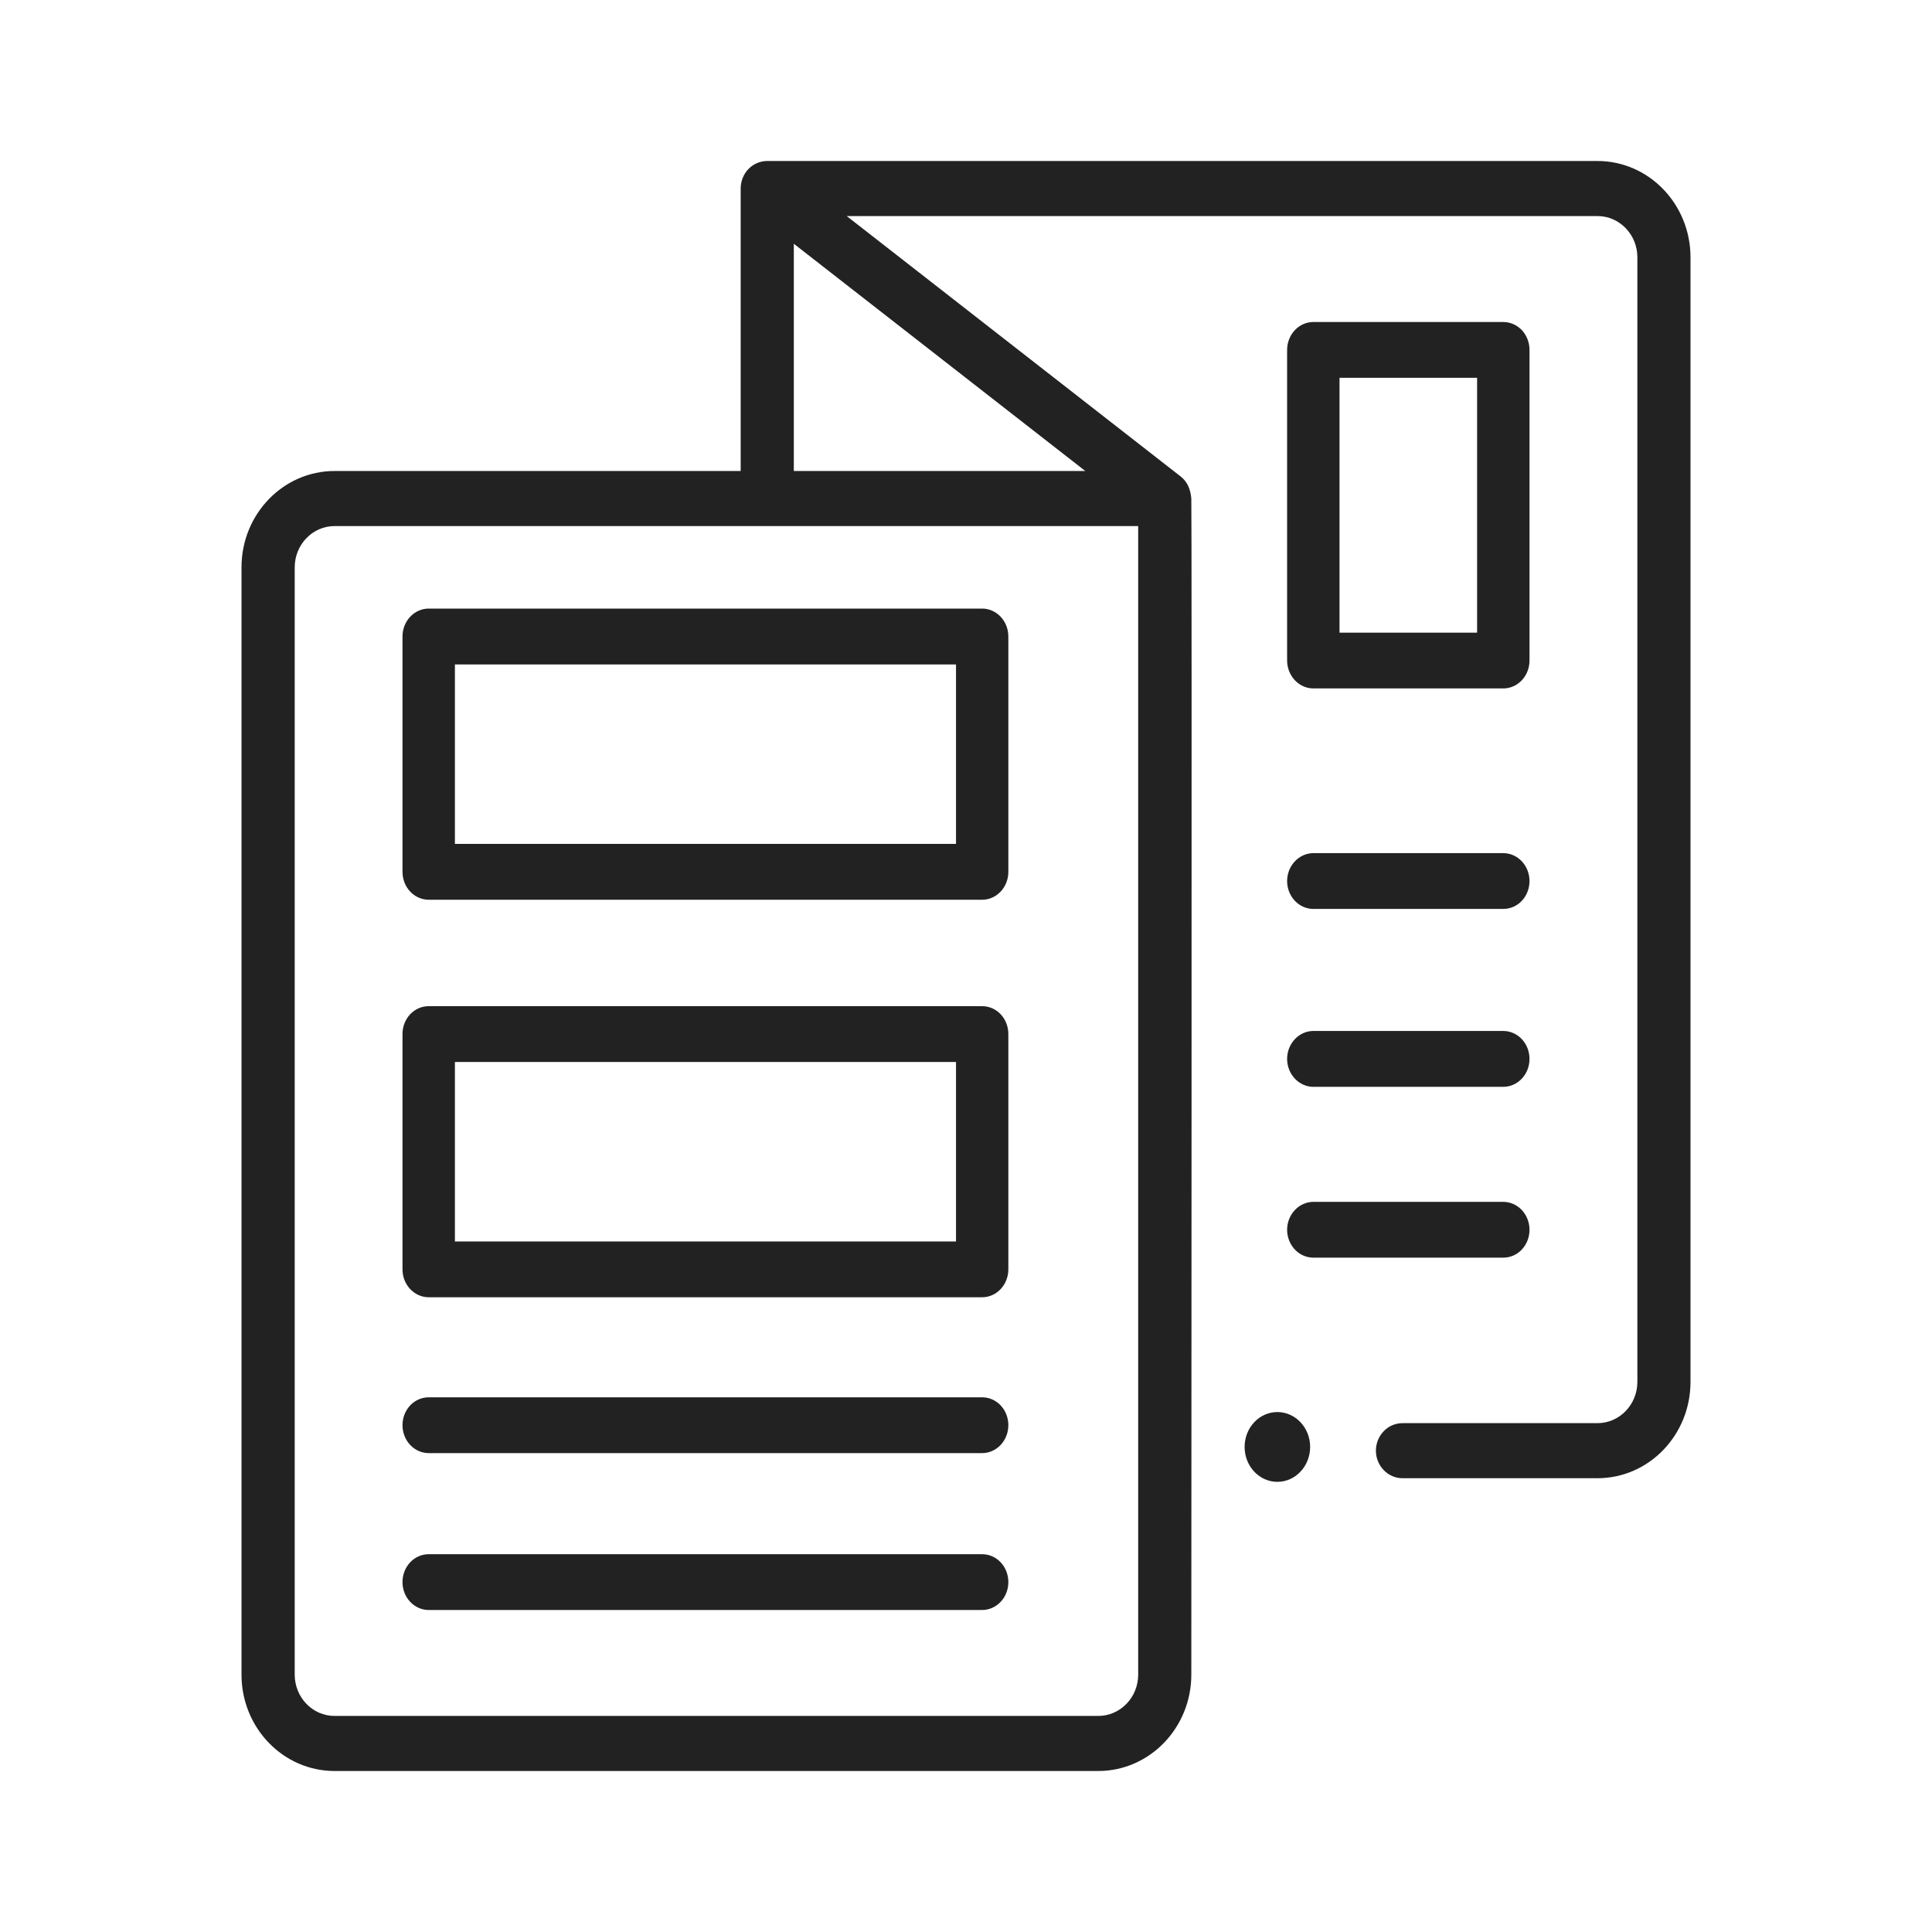
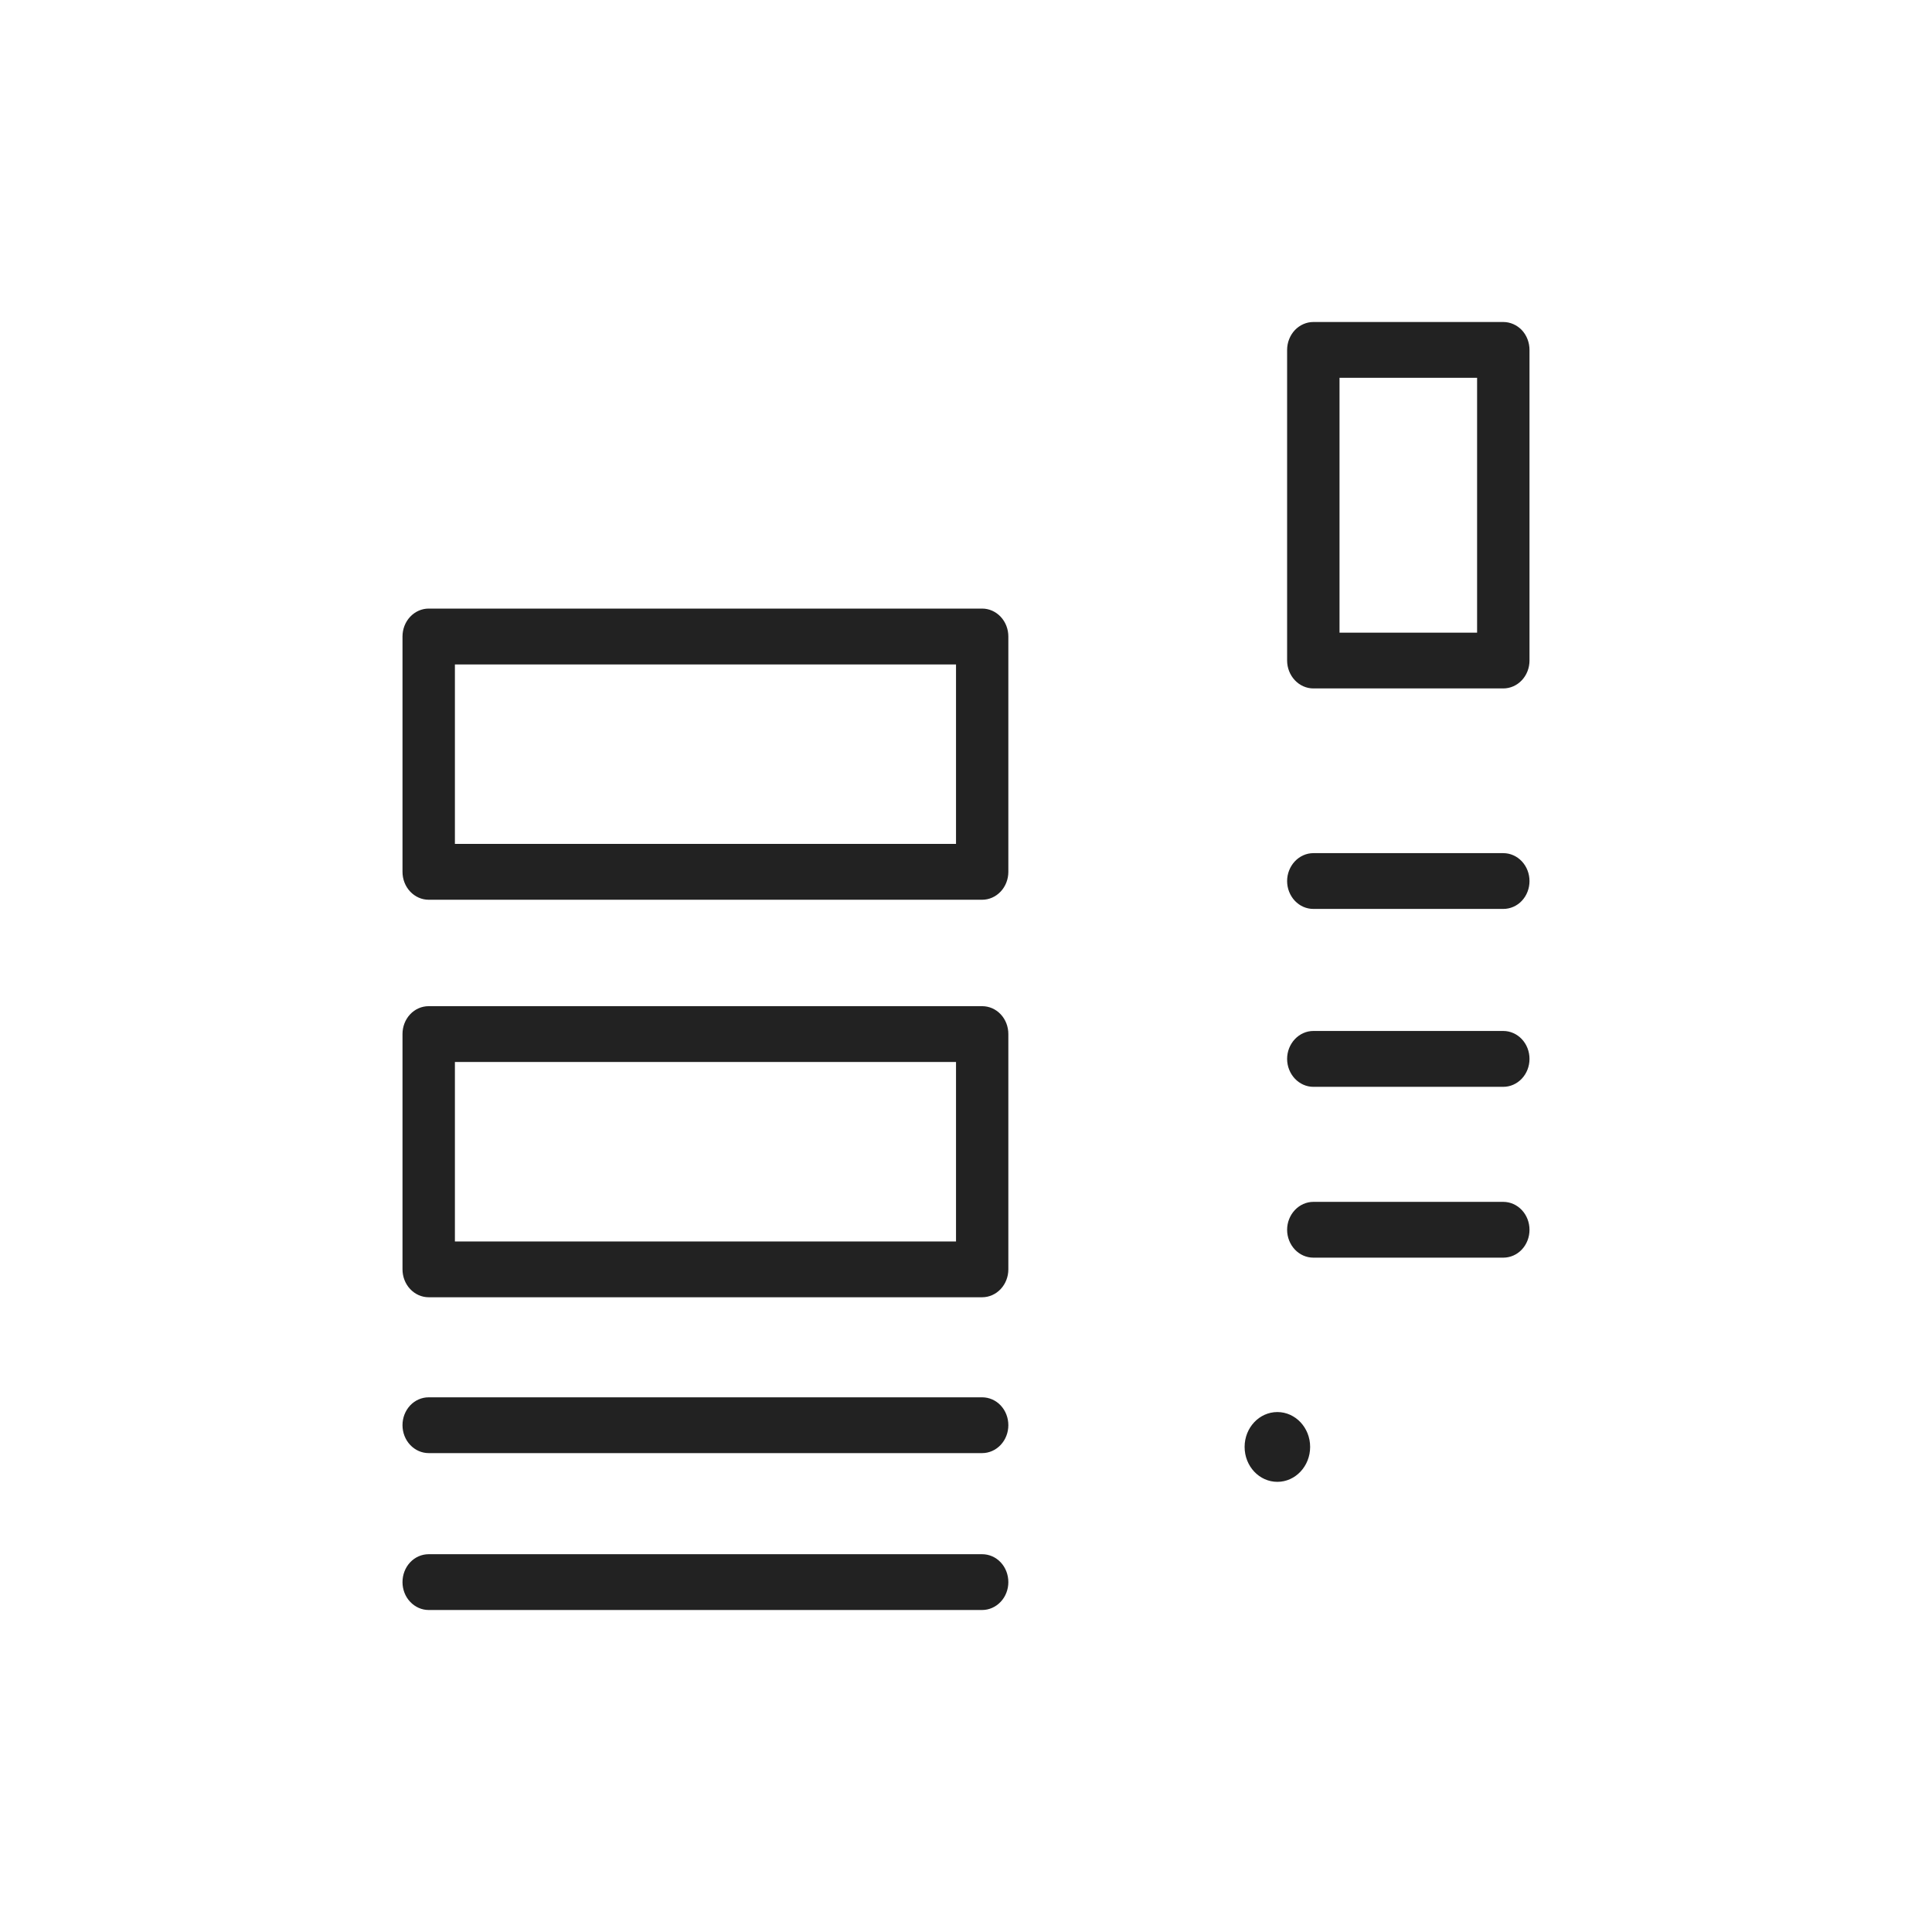
<svg xmlns="http://www.w3.org/2000/svg" width="24" height="24" viewBox="0 0 24 24" fill="none">
  <path d="M18.674 8.552H16.315C16.229 8.552 16.146 8.515 16.085 8.45C16.024 8.385 15.989 8.297 15.989 8.205V4.347C15.989 4.255 16.024 4.166 16.085 4.101C16.146 4.037 16.229 4 16.315 4H18.674C18.761 4 18.844 4.037 18.905 4.101C18.966 4.166 19 4.255 19 4.347V8.205C19 8.297 18.966 8.385 18.905 8.45C18.844 8.515 18.761 8.552 18.674 8.552ZM16.64 7.859H18.349V4.693H16.64V7.859ZM18.674 11.291H16.315C16.229 11.291 16.146 11.255 16.085 11.19C16.024 11.125 15.989 11.037 15.989 10.945C15.989 10.853 16.024 10.765 16.085 10.7C16.146 10.635 16.229 10.598 16.315 10.598H18.674C18.761 10.598 18.844 10.635 18.905 10.7C18.966 10.765 19 10.853 19 10.945C19 11.037 18.966 11.125 18.905 11.19C18.844 11.255 18.761 11.291 18.674 11.291ZM18.674 13.501H16.315C16.229 13.501 16.146 13.464 16.085 13.399C16.024 13.334 15.989 13.246 15.989 13.154C15.989 13.062 16.024 12.974 16.085 12.909C16.146 12.844 16.229 12.807 16.315 12.807H18.674C18.761 12.807 18.844 12.844 18.905 12.909C18.966 12.974 19 13.062 19 13.154C19 13.246 18.966 13.334 18.905 13.399C18.844 13.464 18.761 13.501 18.674 13.501ZM18.674 15.623H16.315C16.229 15.623 16.146 15.587 16.085 15.522C16.024 15.457 15.989 15.369 15.989 15.277C15.989 15.185 16.024 15.097 16.085 15.032C16.146 14.967 16.229 14.93 16.315 14.93H18.674C18.761 14.93 18.844 14.967 18.905 15.032C18.966 15.097 19 15.185 19 15.277C19 15.369 18.966 15.457 18.905 15.522C18.844 15.587 18.761 15.623 18.674 15.623ZM12.201 11.177H5.325C5.239 11.177 5.156 11.14 5.095 11.075C5.034 11.01 5 10.922 5 10.83V7.907C5 7.815 5.034 7.727 5.095 7.662C5.156 7.597 5.239 7.56 5.325 7.56H12.201C12.287 7.56 12.37 7.597 12.431 7.662C12.492 7.727 12.526 7.815 12.526 7.907V10.83C12.526 10.922 12.492 11.01 12.431 11.075C12.37 11.14 12.287 11.177 12.201 11.177ZM5.651 10.483H11.876V8.254H5.651V10.483ZM12.201 16.115H5.325C5.239 16.115 5.156 16.078 5.095 16.013C5.034 15.948 5 15.86 5 15.768V12.845C5 12.753 5.034 12.665 5.095 12.6C5.156 12.535 5.239 12.499 5.325 12.499H12.201C12.287 12.499 12.37 12.535 12.431 12.6C12.492 12.665 12.526 12.753 12.526 12.845V15.768C12.526 15.86 12.492 15.948 12.431 16.013C12.37 16.078 12.287 16.115 12.201 16.115ZM5.651 15.422H11.876V13.192H5.651V15.422ZM12.201 18.051H5.325C5.239 18.051 5.156 18.014 5.095 17.949C5.034 17.884 5 17.796 5 17.704C5 17.612 5.034 17.524 5.095 17.459C5.156 17.394 5.239 17.358 5.325 17.358H12.201C12.287 17.358 12.37 17.394 12.431 17.459C12.492 17.524 12.526 17.612 12.526 17.704C12.526 17.796 12.492 17.884 12.431 17.949C12.37 18.014 12.287 18.051 12.201 18.051ZM12.201 20H5.325C5.239 20 5.156 19.963 5.095 19.898C5.034 19.834 5 19.745 5 19.654C5 19.561 5.034 19.473 5.095 19.408C5.156 19.343 5.239 19.307 5.325 19.307H12.201C12.287 19.307 12.37 19.343 12.431 19.408C12.492 19.473 12.526 19.561 12.526 19.654C12.526 19.745 12.492 19.834 12.431 19.898C12.37 19.963 12.287 20 12.201 20ZM15.868 17.541C15.643 17.541 15.461 17.735 15.461 17.974C15.461 18.214 15.643 18.408 15.868 18.408C16.092 18.408 16.275 18.214 16.275 17.974C16.275 17.735 16.092 17.541 15.868 17.541Z" fill="#222222" />
-   <path d="M19.844 2H9.531C9.443 2 9.359 2.036 9.297 2.1C9.236 2.164 9.201 2.251 9.201 2.342V5.851H4.156C3.518 5.851 3 6.387 3 7.048V20.803C3 21.464 3.518 22 4.156 22H13.643C14.281 22 14.799 21.463 14.799 20.803C14.799 20.803 14.807 6.283 14.799 6.193C14.789 6.089 14.758 5.991 14.668 5.92L10.518 2.684H19.844C20.118 2.684 20.34 2.913 20.34 3.197V17.166C20.34 17.449 20.118 17.679 19.844 17.679H17.422C17.334 17.679 17.25 17.715 17.189 17.779C17.127 17.843 17.092 17.93 17.092 18.021C17.092 18.111 17.127 18.198 17.189 18.262C17.25 18.326 17.334 18.363 17.422 18.363H19.844C20.483 18.363 21 17.827 21 17.166V3.197C21 2.536 20.483 2 19.844 2ZM14.139 20.803C14.139 21.086 13.916 21.316 13.643 21.316H4.156C3.883 21.316 3.661 21.086 3.661 20.803V7.048C3.661 6.765 3.883 6.535 4.156 6.535H14.139V20.803ZM13.482 5.851H9.861V3.028L13.482 5.851Z" fill="#222222" />
</svg>